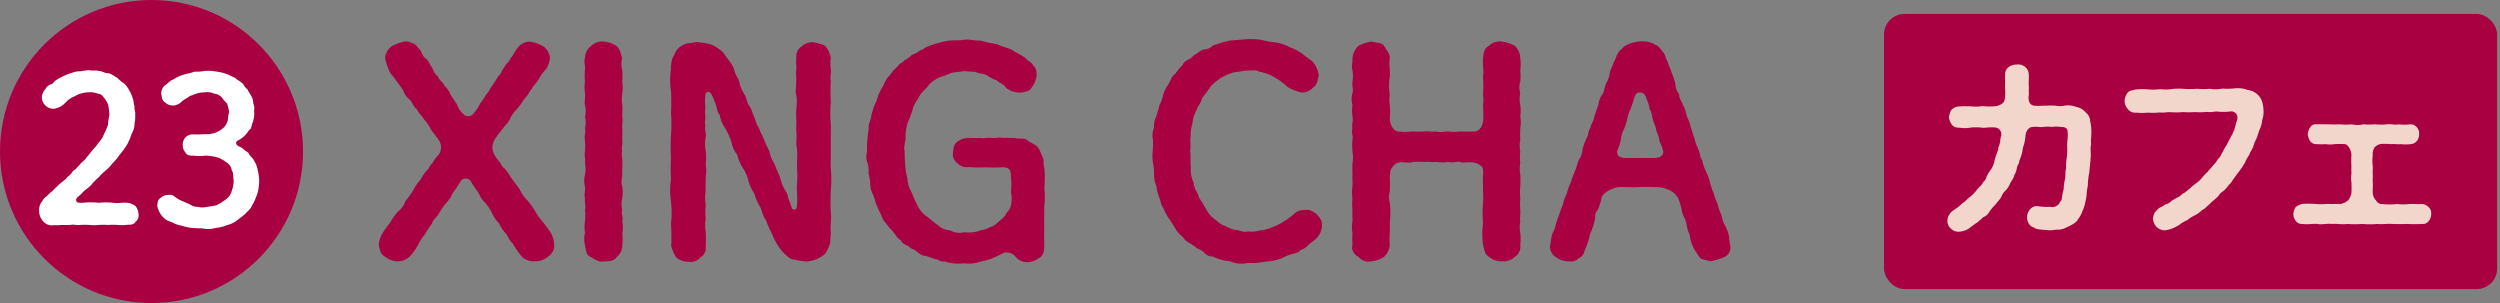
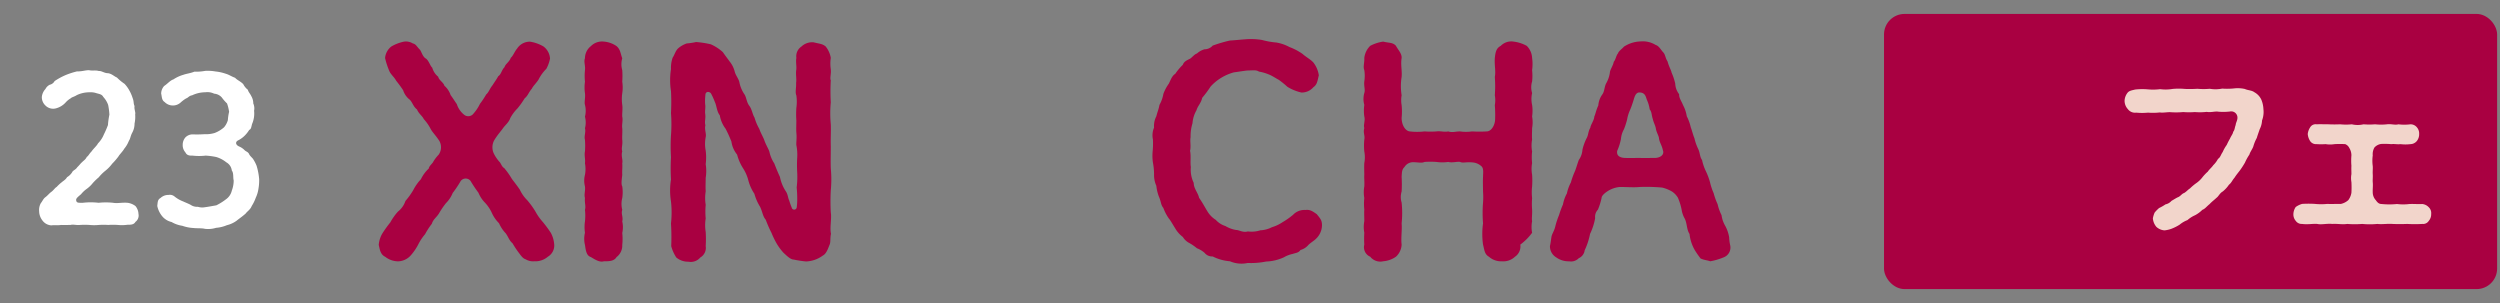
<svg xmlns="http://www.w3.org/2000/svg" width="132" height="16" viewBox="0 0 132 16">
  <rect x="0" y="0" width="132" height="16" fill="#808080" stroke="none" />
  <g id="_23" data-name="23" transform="translate(-176.749 -386.184)">
    <g id="グループ_468" data-name="グループ 468" transform="translate(196.749 388.261)">
      <path id="パス_885" data-name="パス 885" d="M196.8,398.621a1.009,1.009,0,0,1-.717.24.753.753,0,0,1-.447-.1c-.119-.045-.178-.09-.342-.313a4.8,4.8,0,0,1-.358-.537c-.178-.15-.209-.313-.356-.522a1.863,1.863,0,0,1-.358-.537,1.818,1.818,0,0,1-.375-.537,1.977,1.977,0,0,0-.356-.537,1.664,1.664,0,0,1-.356-.537,7,7,0,0,1-.418-.625.327.327,0,0,0-.522.014,5.7,5.7,0,0,1-.418.625,1.6,1.6,0,0,1-.358.539,4.485,4.485,0,0,0-.373.551c-.133.209-.3.3-.371.537a3.819,3.819,0,0,0-.358.551,2.6,2.6,0,0,0-.358.537,2.851,2.851,0,0,1-.373.553.935.935,0,0,1-.686.342,1.12,1.12,0,0,1-.686-.24c-.266-.133-.283-.387-.342-.625a1.4,1.4,0,0,1,.193-.612,6.419,6.419,0,0,1,.418-.58,2.975,2.975,0,0,1,.4-.567,1.211,1.211,0,0,0,.4-.567,3.608,3.608,0,0,0,.416-.58,2.558,2.558,0,0,1,.4-.567,1.9,1.9,0,0,1,.416-.565c.016-.107.09-.166.211-.313a1.991,1.991,0,0,1,.311-.418.682.682,0,0,0,.031-.731c-.209-.313-.373-.461-.463-.641a2.351,2.351,0,0,0-.356-.506c-.061-.15-.268-.285-.358-.508-.195-.15-.225-.342-.373-.508a1.017,1.017,0,0,1-.358-.506c-.09-.135-.193-.283-.371-.506-.09-.18-.285-.328-.358-.508a4.033,4.033,0,0,1-.225-.686.865.865,0,0,1,.33-.61,2.187,2.187,0,0,1,.655-.254.685.685,0,0,1,.475.09c.18.045.195.15.375.328.088.1.147.389.328.477.164.133.209.373.328.477a.929.929,0,0,0,.313.477c.045.195.283.3.328.477a1.119,1.119,0,0,1,.328.492c.164.223.209.313.328.477a1.164,1.164,0,0,0,.373.551.345.345,0,0,0,.463,0,2.281,2.281,0,0,0,.387-.565,4.69,4.69,0,0,0,.328-.494c.15-.133.18-.3.328-.477.121-.193.195-.283.313-.492.15-.088.166-.313.33-.477.029-.15.266-.283.328-.492.117-.088.207-.342.328-.477a.8.8,0,0,1,.684-.373,2.019,2.019,0,0,1,.715.254.86.86,0,0,1,.344.641,1.889,1.889,0,0,1-.193.537,2.2,2.2,0,0,0-.389.522c-.074.164-.328.4-.371.52-.195.225-.195.358-.389.522a4.457,4.457,0,0,1-.371.522,2.27,2.27,0,0,0-.389.522c-.059.209-.285.387-.375.522s-.311.373-.475.655a.775.775,0,0,0,.014.746,2.01,2.01,0,0,0,.3.418c.09.147.106.223.225.3a3.969,3.969,0,0,1,.4.567c.135.178.254.328.418.565a1.959,1.959,0,0,0,.4.567,4.439,4.439,0,0,1,.42.58,2.9,2.9,0,0,0,.4.567,6.782,6.782,0,0,1,.418.567,1.505,1.505,0,0,1,.178.61A.686.686,0,0,1,196.8,398.621Z" transform="translate(-187.874 -387.143)" fill="#a90041" />
      <path id="パス_886" data-name="パス 886" d="M195.178,398a.757.757,0,0,1-.3.641c-.133.223-.4.223-.67.223-.238.074-.508-.119-.686-.223-.238-.074-.268-.344-.313-.641a1.344,1.344,0,0,1,0-.641,2.075,2.075,0,0,1,0-.6,2.766,2.766,0,0,0,0-.612c.059-.193-.029-.373,0-.625-.057-.18.031-.4,0-.612a1.218,1.218,0,0,1,0-.61,1.654,1.654,0,0,0,0-.612c.031-.223-.045-.4,0-.625a4.058,4.058,0,0,0,0-.612c-.057-.195.059-.416,0-.61a1.207,1.207,0,0,0,0-.612,1.265,1.265,0,0,0,0-.625c-.045-.135.031-.389,0-.612a2.166,2.166,0,0,1,0-.61,3.055,3.055,0,0,1,0-.612c.031-.238-.074-.446,0-.625a.814.814,0,0,1,.313-.641.832.832,0,0,1,.686-.24,1.357,1.357,0,0,1,.67.24c.211.178.211.418.3.641a1.114,1.114,0,0,0,0,.625,4.327,4.327,0,0,1,0,.612,2.028,2.028,0,0,1,0,.61,2.164,2.164,0,0,0,0,.612c.031.195-.014.477,0,.625.045.209-.031.418,0,.612.016.178-.014.447,0,.61.031.283-.059.418,0,.612-.074.223.045.461,0,.625.016.254-.014.373,0,.612-.014.164-.074.492,0,.61a2.109,2.109,0,0,1,0,.612,1.259,1.259,0,0,0,0,.625c-.074.223.059.373,0,.612a1.391,1.391,0,0,1,0,.61A2.9,2.9,0,0,1,195.178,398Z" transform="translate(-182.323 -387.145)" fill="#a90041" />
      <path id="パス_887" data-name="パス 887" d="M203.872,397.4c-.059.268,0,.446-.088.61-.076.195-.164.449-.344.539a1.587,1.587,0,0,1-.881.311,5.222,5.222,0,0,1-.653-.1c-.18,0-.389-.223-.539-.356a2.957,2.957,0,0,1-.373-.508,4.621,4.621,0,0,1-.266-.551,6.4,6.4,0,0,1-.3-.686c-.164-.195-.164-.4-.3-.686a2.6,2.6,0,0,1-.3-.686,2.324,2.324,0,0,1-.313-.684,2.216,2.216,0,0,0-.3-.686,2.549,2.549,0,0,1-.3-.7,1.391,1.391,0,0,1-.3-.686c-.1-.254-.223-.522-.313-.686a1.582,1.582,0,0,1-.3-.7c-.164-.209-.164-.508-.266-.715a3.443,3.443,0,0,0-.195-.432c-.074-.121-.3-.135-.3.074a2.769,2.769,0,0,0-.014.477c.031.164-.014.328,0,.492.045.283-.045.418.014.627-.059.223.061.461.016.625a1.875,1.875,0,0,0,0,.717,2.871,2.871,0,0,1,0,.715,2.269,2.269,0,0,1,0,.717c0,.193-.016.49,0,.715a2.26,2.26,0,0,0,0,.715,3.81,3.81,0,0,0,0,.717,2.262,2.262,0,0,0,0,.715,6.03,6.03,0,0,1,0,.746.582.582,0,0,1-.285.6.651.651,0,0,1-.625.223.965.965,0,0,1-.643-.223,2.078,2.078,0,0,1-.268-.6,11.165,11.165,0,0,0-.012-1.194,5.235,5.235,0,0,0,0-1.161,3.687,3.687,0,0,1,0-1.163,10.271,10.271,0,0,1,0-1.178,9.555,9.555,0,0,1,0-1.161,7.536,7.536,0,0,0,0-1.163,11.007,11.007,0,0,0,0-1.163,3.741,3.741,0,0,1,0-1.161,1.624,1.624,0,0,1,.09-.612c.1-.135.147-.373.311-.506a1.39,1.39,0,0,1,.432-.24,3.487,3.487,0,0,0,.492-.074,5.213,5.213,0,0,1,.776.119,2.387,2.387,0,0,1,.639.416c.121.18.242.33.358.494a1.367,1.367,0,0,1,.268.537c.059.223.225.387.254.6a1.715,1.715,0,0,0,.268.61c.1.164.1.4.254.6.133.18.164.449.268.612a2.717,2.717,0,0,0,.254.6c.074.223.223.463.268.61.09.254.238.477.268.612a1.825,1.825,0,0,0,.254.6c.117.3.178.449.3.715a2.116,2.116,0,0,0,.283.717c.15.209.119.342.209.537a3.8,3.8,0,0,0,.15.416.137.137,0,0,0,.24-.043,3.027,3.027,0,0,0,.029-.373,5.908,5.908,0,0,0-.029-.7,4.525,4.525,0,0,0,.029-.789,6.737,6.737,0,0,1,0-.791,2.564,2.564,0,0,0-.045-.655c-.014-.135.031-.373,0-.656-.014-.195,0-.449,0-.641a4.881,4.881,0,0,1,0-.672,2.336,2.336,0,0,0,0-.655c-.074-.164,0-.4-.014-.655.031-.223-.016-.373,0-.641.045-.223-.029-.449.014-.686a.62.62,0,0,1,.268-.6.823.823,0,0,1,.641-.223c.283.074.477.074.641.223a1.3,1.3,0,0,1,.268.6,2,2,0,0,0,0,.6c.029.238-.059.463,0,.582a9.995,9.995,0,0,0,0,1.163,6.109,6.109,0,0,0,0,1.161c.016.373-.014.746,0,1.163,0,.447-.014.8,0,1.163a6.118,6.118,0,0,1,0,1.163,10.448,10.448,0,0,0,0,1.161C203.917,396.613,203.8,397.062,203.872,397.4Z" transform="translate(-179.996 -387.132)" fill="#a90041" />
-       <path id="パス_888" data-name="パス 888" d="M209.834,396.051c0,.3-.014.686,0,1-.014.387,0,.6,0,1.045,0,.328-.059.492-.238.625a1.226,1.226,0,0,1-.627.24.751.751,0,0,1-.627-.268.648.648,0,0,0-.625-.24,7,7,0,0,1-.7.33,6.247,6.247,0,0,1-.67.178,1.716,1.716,0,0,1-.748.059,2.421,2.421,0,0,1-1.028-.1c-.223.045-.342-.133-.506-.119-.193-.076-.344-.121-.492-.178-.15.014-.254-.061-.461-.211-.121-.147-.285-.119-.432-.283-.18-.09-.358-.164-.406-.313-.207-.119-.266-.283-.371-.387-.09-.178-.268-.254-.373-.463a1.093,1.093,0,0,1-.3-.492,4.392,4.392,0,0,1-.242-.522c-.074-.133-.074-.283-.193-.551a1.386,1.386,0,0,1-.15-.551,2.232,2.232,0,0,0-.09-.582,1.411,1.411,0,0,0-.059-.565.875.875,0,0,1-.014-.582,2.941,2.941,0,0,1,.014-.612,4.723,4.723,0,0,1,.076-.61c-.045-.268.088-.344.119-.612a4.529,4.529,0,0,1,.164-.582,2.8,2.8,0,0,0,.223-.58,6.027,6.027,0,0,1,.285-.539,1.339,1.339,0,0,1,.328-.506,1.776,1.776,0,0,1,.416-.461c.061-.164.24-.164.358-.328a1.361,1.361,0,0,0,.389-.285,1.145,1.145,0,0,0,.432-.238c.119,0,.238-.15.43-.209a5.326,5.326,0,0,1,.926-.268c.373-.076.641-.016.969-.076.3-.029.567.059.864.045a5.432,5.432,0,0,0,.834.18c.195.088.6.223.807.3.268.195.492.254.746.463.1.133.356.223.4.4.15.09.178.3.166.522a1.283,1.283,0,0,1-.268.625c-.121.211-.406.24-.627.256a1.139,1.139,0,0,1-.731-.268c-.135-.209-.3-.209-.494-.389a1.921,1.921,0,0,1-.52-.268c-.15-.09-.387-.059-.567-.164-.164-.014-.432-.029-.61-.045-.3.045-.4.045-.686.09a3.983,3.983,0,0,1-.625.238,2.017,2.017,0,0,0-.553.387c-.1.18-.342.358-.447.508-.15.268-.3.477-.387.686a4.626,4.626,0,0,1-.268.76,2.448,2.448,0,0,0-.133.774c.012.254-.121.584-.047.807a6.3,6.3,0,0,0,.031.715,2.876,2.876,0,0,0,.119.715,1.357,1.357,0,0,0,.195.686c.1.209.164.418.3.657a1.549,1.549,0,0,0,.461.61c.225.15.373.313.6.461a1.074,1.074,0,0,0,.686.313,1.046,1.046,0,0,0,.76.1,1.8,1.8,0,0,0,.909-.119.891.891,0,0,0,.434-.15.766.766,0,0,0,.4-.238,3.382,3.382,0,0,0,.418-.373c.043-.195.207-.225.268-.432a1.452,1.452,0,0,0,.029-.791,3.772,3.772,0,0,0,0-.819c0-.328-.045-.522-.492-.508a7.567,7.567,0,0,1-.866,0,5.6,5.6,0,0,1-.877-.014.668.668,0,0,1-.6-.209.58.58,0,0,1-.223-.567c.031-.252.045-.43.238-.565a1,1,0,0,1,.584-.195c.221,0,.354.016.608,0,.166.045.375-.029.6,0,.242.031.406-.059.612,0,.209-.014.358,0,.6,0,.24.076.449-.014.658.1.147.149.418.225.551.358s.164.328.283.551c.09.164.016.373.09.612a5.956,5.956,0,0,1,0,1.012A4.8,4.8,0,0,1,209.834,396.051Z" transform="translate(-174.698 -387.194)" fill="#a90041" />
      <path id="パス_889" data-name="パス 889" d="M216.772,397.024a1,1,0,0,1-.328.715c-.1.1-.268.195-.389.313a.825.825,0,0,1-.418.268c-.1.15-.238.15-.416.209a1.541,1.541,0,0,0-.461.178,2.448,2.448,0,0,1-.94.223,3.985,3.985,0,0,1-.969.076,1.543,1.543,0,0,1-.94-.09,2.431,2.431,0,0,1-.909-.254.518.518,0,0,1-.432-.193,1.31,1.31,0,0,0-.4-.24,2.7,2.7,0,0,0-.387-.268.864.864,0,0,1-.358-.328,1.529,1.529,0,0,1-.416-.477c-.09-.133-.223-.387-.328-.506a2.4,2.4,0,0,1-.285-.551c-.133-.152-.119-.33-.223-.567a2.211,2.211,0,0,1-.147-.6,1.4,1.4,0,0,1-.121-.612,3.306,3.306,0,0,0-.059-.61,2.518,2.518,0,0,1-.014-.612,4.392,4.392,0,0,0,.014-.61,1.033,1.033,0,0,1,.059-.627,1.108,1.108,0,0,1,.121-.6c.059-.24.133-.4.164-.6a1.8,1.8,0,0,0,.207-.582,2.283,2.283,0,0,1,.285-.537c.088-.164.164-.418.342-.522a2.82,2.82,0,0,1,.4-.477c.059-.164.18-.223.358-.311.09-.031.254-.254.387-.285a.974.974,0,0,1,.4-.223.578.578,0,0,0,.432-.195,7.444,7.444,0,0,1,.909-.268c.254-.014.686-.059.94-.074a3.687,3.687,0,0,1,.76.045,4.135,4.135,0,0,0,.744.133,2.214,2.214,0,0,1,.7.24,3.029,3.029,0,0,1,.684.358c.24.207.418.283.582.461a1.446,1.446,0,0,1,.285.672c-.076.313-.09.492-.285.627a.809.809,0,0,1-.639.283,2.464,2.464,0,0,1-.733-.3,4.958,4.958,0,0,0-.461-.373c-.119-.059-.342-.209-.492-.268a2.469,2.469,0,0,0-.551-.164c-.15-.1-.328-.059-.582-.059-.195.014-.553.076-.746.1a2.639,2.639,0,0,0-.658.283,2.519,2.519,0,0,0-.565.463,5.864,5.864,0,0,1-.447.6c-.059.283-.24.432-.3.655a1.6,1.6,0,0,0-.211.686,2.251,2.251,0,0,0-.1.731c-.043.209.031.477-.029.729.059.24,0,.627.043.85a1.572,1.572,0,0,0,.15.836c0,.3.225.52.285.791.178.252.3.492.447.729a1.347,1.347,0,0,0,.432.434,1.145,1.145,0,0,0,.508.326,1.607,1.607,0,0,0,.565.209c.178,0,.342.15.627.076a1.5,1.5,0,0,0,.655-.059,1.474,1.474,0,0,0,.612-.164,2.047,2.047,0,0,0,.565-.268,3.9,3.9,0,0,0,.553-.389.813.813,0,0,1,.639-.252c.254-.031.373.057.612.223C216.682,396.665,216.772,396.741,216.772,397.024Z" transform="translate(-166.971 -387.198)" fill="#a90041" />
-       <path id="パス_890" data-name="パス 890" d="M221.854,397.978a.654.654,0,0,1-.283.641.884.884,0,0,1-.686.24.96.96,0,0,1-.686-.24c-.24-.133-.24-.371-.313-.641a4.08,4.08,0,0,1,0-1.118,7.071,7.071,0,0,1,0-1.1,3.664,3.664,0,0,0,0-.582c0-.164-.014-.551,0-.774,0-.195.045-.432-.074-.553a.778.778,0,0,0-.434-.207c-.371-.045-.565.043-.7-.031-.15-.031-.42.059-.627,0a2.178,2.178,0,0,1-.627,0c-.283.031-.358-.031-.625,0a4.542,4.542,0,0,0-.627,0c-.15.074-.342.014-.612.014a.534.534,0,0,0-.447.254c-.133.133-.133.24-.15.522a6.509,6.509,0,0,1,0,.774.969.969,0,0,0,0,.582,5.342,5.342,0,0,1,0,1.1c.031.358-.043.762,0,1.118a.923.923,0,0,1-.3.641,1.36,1.36,0,0,1-.672.24.677.677,0,0,1-.686-.24.546.546,0,0,1-.313-.641,4.812,4.812,0,0,1,0-.625,1.681,1.681,0,0,1,0-.612c0-.238-.014-.461,0-.61a2.859,2.859,0,0,1,0-.61,1.757,1.757,0,0,1,0-.612c.016-.223-.014-.446,0-.625,0-.135-.014-.373,0-.612a1.6,1.6,0,0,0,0-.61,3.189,3.189,0,0,1,0-.627c.047-.209-.074-.359,0-.61-.057-.166.059-.389,0-.612a2.13,2.13,0,0,1,0-.61,1.16,1.16,0,0,1,0-.627c.059-.164-.029-.373,0-.61a1.949,1.949,0,0,0,0-.6c-.074-.178.016-.4,0-.641a1.061,1.061,0,0,1,.313-.641,2.081,2.081,0,0,1,.686-.223c.283.076.506.031.672.223.119.225.313.4.3.641-.059.358.031.672,0,1a3.007,3.007,0,0,0,0,.969,1.491,1.491,0,0,0,0,.522,3.328,3.328,0,0,1,0,.67c0,.4.211.7.432.717a3.349,3.349,0,0,0,.776,0,4.589,4.589,0,0,0,.627,0c.223-.031.4.045.625,0,.238.074.358,0,.627,0a2.217,2.217,0,0,0,.627,0,6.84,6.84,0,0,0,.774,0c.252,0,.432-.328.447-.61a6.546,6.546,0,0,0-.014-.776,1.468,1.468,0,0,0,0-.522,6.636,6.636,0,0,0,0-.969c.061-.313-.029-.61,0-1,.031-.3.074-.52.313-.641a.772.772,0,0,1,.686-.223,1.894,1.894,0,0,1,.686.223.959.959,0,0,1,.283.641,2.245,2.245,0,0,1,0,.641,2.779,2.779,0,0,1,0,.6,1.045,1.045,0,0,0,0,.61,1.436,1.436,0,0,0,0,.627,2.1,2.1,0,0,1,0,.61,1.7,1.7,0,0,1,0,.612c0,.164-.016.43,0,.61a1.74,1.74,0,0,0,0,.627,2.765,2.765,0,0,0,0,.61,1.708,1.708,0,0,0,0,.612,4.534,4.534,0,0,1,0,.625,2.779,2.779,0,0,0,0,.612,4.03,4.03,0,0,0,0,.61c.014.254-.029.463,0,.61a1.661,1.661,0,0,0,0,.612A2.88,2.88,0,0,1,221.854,397.978Z" transform="translate(-161.582 -387.14)" fill="#a90041" />
+       <path id="パス_890" data-name="パス 890" d="M221.854,397.978a.654.654,0,0,1-.283.641.884.884,0,0,1-.686.24.96.96,0,0,1-.686-.24c-.24-.133-.24-.371-.313-.641a4.08,4.08,0,0,1,0-1.118,7.071,7.071,0,0,1,0-1.1,3.664,3.664,0,0,0,0-.582c0-.164-.014-.551,0-.774,0-.195.045-.432-.074-.553a.778.778,0,0,0-.434-.207c-.371-.045-.565.043-.7-.031-.15-.031-.42.059-.627,0a2.178,2.178,0,0,1-.627,0a4.542,4.542,0,0,0-.627,0c-.15.074-.342.014-.612.014a.534.534,0,0,0-.447.254c-.133.133-.133.24-.15.522a6.509,6.509,0,0,1,0,.774.969.969,0,0,0,0,.582,5.342,5.342,0,0,1,0,1.1c.031.358-.043.762,0,1.118a.923.923,0,0,1-.3.641,1.36,1.36,0,0,1-.672.24.677.677,0,0,1-.686-.24.546.546,0,0,1-.313-.641,4.812,4.812,0,0,1,0-.625,1.681,1.681,0,0,1,0-.612c0-.238-.014-.461,0-.61a2.859,2.859,0,0,1,0-.61,1.757,1.757,0,0,1,0-.612c.016-.223-.014-.446,0-.625,0-.135-.014-.373,0-.612a1.6,1.6,0,0,0,0-.61,3.189,3.189,0,0,1,0-.627c.047-.209-.074-.359,0-.61-.057-.166.059-.389,0-.612a2.13,2.13,0,0,1,0-.61,1.16,1.16,0,0,1,0-.627c.059-.164-.029-.373,0-.61a1.949,1.949,0,0,0,0-.6c-.074-.178.016-.4,0-.641a1.061,1.061,0,0,1,.313-.641,2.081,2.081,0,0,1,.686-.223c.283.076.506.031.672.223.119.225.313.4.3.641-.059.358.031.672,0,1a3.007,3.007,0,0,0,0,.969,1.491,1.491,0,0,0,0,.522,3.328,3.328,0,0,1,0,.67c0,.4.211.7.432.717a3.349,3.349,0,0,0,.776,0,4.589,4.589,0,0,0,.627,0c.223-.031.4.045.625,0,.238.074.358,0,.627,0a2.217,2.217,0,0,0,.627,0,6.84,6.84,0,0,0,.774,0c.252,0,.432-.328.447-.61a6.546,6.546,0,0,0-.014-.776,1.468,1.468,0,0,0,0-.522,6.636,6.636,0,0,0,0-.969c.061-.313-.029-.61,0-1,.031-.3.074-.52.313-.641a.772.772,0,0,1,.686-.223,1.894,1.894,0,0,1,.686.223.959.959,0,0,1,.283.641,2.245,2.245,0,0,1,0,.641,2.779,2.779,0,0,1,0,.6,1.045,1.045,0,0,0,0,.61,1.436,1.436,0,0,0,0,.627,2.1,2.1,0,0,1,0,.61,1.7,1.7,0,0,1,0,.612c0,.164-.016.43,0,.61a1.74,1.74,0,0,0,0,.627,2.765,2.765,0,0,0,0,.61,1.708,1.708,0,0,0,0,.612,4.534,4.534,0,0,1,0,.625,2.779,2.779,0,0,0,0,.612,4.03,4.03,0,0,0,0,.61c.014.254-.029.463,0,.61a1.661,1.661,0,0,0,0,.612A2.88,2.88,0,0,1,221.854,397.978Z" transform="translate(-161.582 -387.14)" fill="#a90041" />
      <path id="パス_891" data-name="パス 891" d="M227.576,398.009a.551.551,0,0,1-.342.641,3.25,3.25,0,0,1-.715.209c-.15-.059-.313-.059-.506-.149a4.959,4.959,0,0,1-.3-.432,2.164,2.164,0,0,1-.283-.864c-.164-.24-.121-.582-.268-.836a1.368,1.368,0,0,1-.15-.447,3.032,3.032,0,0,0-.195-.627,1,1,0,0,0-.313-.328,1.881,1.881,0,0,0-.52-.209,9.182,9.182,0,0,0-1.18-.031c-.342.031-.639,0-1.057,0a1.432,1.432,0,0,0-.6.195c-.195.119-.358.27-.358.373a3.525,3.525,0,0,1-.195.627.546.546,0,0,0-.147.447,3.175,3.175,0,0,1-.27.836,3.6,3.6,0,0,1-.283.864.526.526,0,0,1-.313.418.561.561,0,0,1-.506.164,1.112,1.112,0,0,1-.686-.209.679.679,0,0,1-.328-.6c.043-.178.059-.373.074-.446.016-.18.15-.328.211-.6a3.851,3.851,0,0,1,.193-.58,4.627,4.627,0,0,1,.209-.567,1.93,1.93,0,0,1,.207-.582,2.243,2.243,0,0,1,.211-.582,4.118,4.118,0,0,1,.209-.58c.059-.135.119-.359.207-.6a1.074,1.074,0,0,0,.195-.551,2.707,2.707,0,0,1,.209-.582c.119-.209.074-.342.209-.582.014-.15.195-.373.207-.582.061-.119.09-.328.211-.582a1.139,1.139,0,0,1,.209-.58c.119-.164.1-.344.193-.567a1.611,1.611,0,0,0,.209-.582c0-.15.164-.356.207-.582.106-.119.121-.328.225-.447.029-.119.254-.268.3-.342a1.678,1.678,0,0,1,.9-.285,1.276,1.276,0,0,1,.774.18c.18.059.238.193.387.371.147.135.119.3.254.508.074.283.193.463.209.582a3.078,3.078,0,0,1,.195.582.97.97,0,0,0,.207.565c-.014.195.121.358.209.582a1.819,1.819,0,0,1,.193.582,2.361,2.361,0,0,1,.211.582c.059.15.119.4.195.582a2.669,2.669,0,0,0,.207.582c.09.193.074.4.195.565a2.472,2.472,0,0,0,.207.6,3.727,3.727,0,0,1,.211.565,3.168,3.168,0,0,0,.193.582,3.476,3.476,0,0,0,.209.582,2.526,2.526,0,0,0,.209.582,1.487,1.487,0,0,0,.195.565,1.992,1.992,0,0,1,.207.6A2.335,2.335,0,0,0,227.576,398.009Zm-3.548-4.994c-.057-.285-.164-.387-.209-.627,0-.135-.133-.328-.164-.522s-.119-.311-.164-.52c-.074-.209-.043-.359-.164-.508a1.829,1.829,0,0,0-.15-.508c-.057-.164-.088-.371-.373-.385-.223-.016-.281.252-.328.4-.059.195-.117.358-.178.506a2.121,2.121,0,0,0-.164.522,3.9,3.9,0,0,1-.164.508,1.355,1.355,0,0,0-.164.537,2.869,2.869,0,0,1-.195.61c-.043.254.135.358.389.373.358.014.522,0,.819,0,.147.014.52,0,.821,0C223.986,393.371,224.088,393.164,224.029,393.015Z" transform="translate(-156.223 -387.14)" fill="#a90041" />
    </g>
    <g id="グループ_470" data-name="グループ 470" transform="translate(176.749 386.184)">
-       <circle id="楕円形_124" data-name="楕円形 124" cx="8" cy="8" r="8" fill="#a90041" />
      <g id="グループ_469" data-name="グループ 469" transform="translate(2.074 3.706)">
        <path id="パス_892" data-name="パス 892" d="M183,395.584a.415.415,0,0,1-.16.418c-.086.152-.248.152-.42.152a2.128,2.128,0,0,1-.516.01,3.617,3.617,0,0,0-.5,0,3.6,3.6,0,0,0-.494,0,2.488,2.488,0,0,1-.5,0,3.761,3.761,0,0,0-.5,0c-.172.023-.367-.043-.494,0-.152,0-.379.01-.5,0-.2.033-.377,0-.516.023a.627.627,0,0,1-.463-.248.81.81,0,0,1-.182-.5.734.734,0,0,1,.086-.42c.1-.127.129-.236.246-.322s.2-.2.313-.281.193-.213.279-.258a2.132,2.132,0,0,1,.281-.258c.053-.053.2-.127.268-.258a.806.806,0,0,0,.268-.258c.043-.107.184-.127.27-.266.117-.109.172-.2.258-.27.053-.066.18-.129.248-.279.084-.045.117-.152.246-.281.109-.16.281-.3.344-.43a1.441,1.441,0,0,0,.311-.473,5.254,5.254,0,0,0,.215-.494,4.05,4.05,0,0,1,.076-.549,3.477,3.477,0,0,0-.066-.516,1.222,1.222,0,0,0-.256-.42c-.066-.127-.172-.149-.344-.193a.966.966,0,0,0-.389-.053,1.56,1.56,0,0,0-.666.149c-.129.086-.268.109-.311.162a1.137,1.137,0,0,0-.268.215,1.04,1.04,0,0,1-.485.311.573.573,0,0,1-.592-.139.6.6,0,0,1-.19-.453.718.718,0,0,1,.19-.418.514.514,0,0,1,.227-.225.385.385,0,0,0,.258-.195,3.647,3.647,0,0,1,.569-.311,4.068,4.068,0,0,1,.615-.2c.256.01.418-.063.633-.063.182.043.332-.012.516.043.16-.012.279.117.494.117.2.033.324.172.463.227a2.512,2.512,0,0,0,.4.332,1.662,1.662,0,0,1,.258.356,2.028,2.028,0,0,1,.172.4c.076.193.033.279.1.418-.031.162.066.324.033.442a1.681,1.681,0,0,1-.033.483.987.987,0,0,1-.117.473c-.1.182-.1.322-.182.44a1.538,1.538,0,0,1-.248.42c-.066.127-.246.3-.3.4a3.411,3.411,0,0,1-.334.387,1.975,1.975,0,0,1-.354.367,2.313,2.313,0,0,0-.356.352,3.052,3.052,0,0,0-.311.3,1.612,1.612,0,0,1-.309.3,1.513,1.513,0,0,0-.313.291c-.162.139-.279.225-.258.324.02.139.107.129.354.129a3.5,3.5,0,0,1,.83,0,3.658,3.658,0,0,1,.764,0c.236.043.449-.023.762,0a.877.877,0,0,1,.42.172A.689.689,0,0,1,183,395.584Z" transform="translate(-177.762 -387.993)" fill="#fff" />
        <path id="パス_893" data-name="パス 893" d="M186.148,394.238a1.647,1.647,0,0,1-.141.475,2.138,2.138,0,0,1-.215.44c-.074.193-.236.279-.322.4-.182.162-.344.268-.463.367a1.44,1.44,0,0,1-.526.246,1.816,1.816,0,0,1-.569.139,1.428,1.428,0,0,1-.592.053c-.182-.043-.44-.02-.6-.043a2.075,2.075,0,0,1-.592-.117,1.605,1.605,0,0,1-.569-.2.905.905,0,0,1-.516-.332,1.255,1.255,0,0,1-.238-.516c.023-.184.012-.334.172-.42a.6.6,0,0,1,.42-.162.387.387,0,0,1,.324.086,1.657,1.657,0,0,0,.451.258c.141.066.258.107.4.182a.594.594,0,0,0,.375.1.765.765,0,0,0,.377.023c.182-.023.385-.063.6-.1a3.048,3.048,0,0,0,.516-.324.762.762,0,0,0,.3-.451,1.522,1.522,0,0,0,.1-.539c-.045-.172.01-.375-.1-.526a.567.567,0,0,0-.289-.43,1.564,1.564,0,0,0-.526-.279,3.852,3.852,0,0,0-.561-.076,3.061,3.061,0,0,1-.7,0c-.213.01-.311-.043-.375-.172a.564.564,0,0,1-.141-.4.584.584,0,0,1,.141-.387.532.532,0,0,1,.375-.162,5.866,5.866,0,0,0,.635-.01,1.568,1.568,0,0,0,.539-.065,1.609,1.609,0,0,0,.494-.3,1.036,1.036,0,0,0,.2-.375,2.623,2.623,0,0,1,.066-.442,2.284,2.284,0,0,0-.109-.44,2.393,2.393,0,0,1-.281-.322.6.6,0,0,0-.4-.195.809.809,0,0,0-.463-.074,1.646,1.646,0,0,0-.7.16c-.164.023-.217.139-.313.162a1.752,1.752,0,0,0-.289.215.609.609,0,0,1-.85-.023c-.162-.1-.141-.289-.182-.44a.6.6,0,0,1,.16-.408c.172-.109.311-.291.483-.344a1.894,1.894,0,0,1,.539-.248c.139-.053.4-.086.569-.162a2.673,2.673,0,0,0,.58-.043,2.429,2.429,0,0,1,.539.033,2.4,2.4,0,0,1,.539.119c.182.053.289.139.494.215.119.129.281.182.43.334a.913.913,0,0,0,.246.3c.023.117.121.2.184.342a.749.749,0,0,1,.1.377.644.644,0,0,1,.043.387,1.382,1.382,0,0,1-.107.7c-.045.162-.045.27-.152.313a1.576,1.576,0,0,1-.215.279,1.361,1.361,0,0,1-.387.281c-.117.064-.139.215.066.311a.842.842,0,0,1,.289.193c.086.086.162.076.236.195.035.107.195.225.227.291a2.064,2.064,0,0,1,.172.332,3.311,3.311,0,0,1,.139.721A2.563,2.563,0,0,1,186.148,394.238Z" transform="translate(-174.575 -387.982)" fill="#fff" />
      </g>
    </g>
    <g id="グループ_472" data-name="グループ 472" transform="translate(276.225 386.919)">
      <rect id="長方形_169" data-name="長方形 169" width="32.372" height="14.529" rx="1.085" fill="#a90041" />
      <g id="グループ_471" data-name="グループ 471" transform="translate(3.347 2.668)">
-         <path id="パス_894" data-name="パス 894" d="M236.987,391.3c.02.3-.039.5-.01.748-.061.256.01.522-.029.737-.01.287-.053.473-.063.739a3.942,3.942,0,0,0-.082.737,2,2,0,0,0-.061.44,2.821,2.821,0,0,1-.082.461,1.756,1.756,0,0,1-.143.432,1.363,1.363,0,0,1-.215.4.706.706,0,0,1-.318.3,3.041,3.041,0,0,1-.371.184.845.845,0,0,1-.4.092c-.113-.01-.234.031-.42.031-.059,0-.133-.01-.276-.021a2.441,2.441,0,0,1-.463-.061c-.082-.072-.164-.072-.274-.154a.589.589,0,0,1-.184-.44.6.6,0,0,1,.141-.41.5.5,0,0,1,.381-.195,2.961,2.961,0,0,0,.707.041.433.433,0,0,0,.5-.238.367.367,0,0,0,.111-.287c.033-.154.053-.246.092-.42a2.5,2.5,0,0,1,.072-.522c.033-.184,0-.36.053-.563a2.9,2.9,0,0,1,.039-.573,3.042,3.042,0,0,0,.023-.535c-.023-.3.059-.594.021-.758.02-.238-.1-.328-.381-.32a1.391,1.391,0,0,0-.449,0,1.859,1.859,0,0,0-.453,0c-.164.023-.328-.029-.565,0a.314.314,0,0,0-.233.115.582.582,0,0,0-.143.358,2.23,2.23,0,0,1-.082.461,1.636,1.636,0,0,0-.082.348c-.021.2-.164.451-.184.635a.655.655,0,0,0-.115.307,1.126,1.126,0,0,1-.121.309,1.273,1.273,0,0,1-.207.4,1.2,1.2,0,0,1-.236.4.873.873,0,0,0-.256.379c-.123.184-.184.215-.287.371a3.012,3.012,0,0,0-.307.348c-.1.164-.174.266-.328.318-.092.061-.164.154-.348.3-.154.092-.3.215-.371.266a1.025,1.025,0,0,1-.594.215.528.528,0,0,1-.42-.164.512.512,0,0,1-.184-.41.586.586,0,0,1,.113-.348c.029-.084.184-.184.266-.256a1.462,1.462,0,0,0,.287-.207,1.825,1.825,0,0,1,.266-.215,2.03,2.03,0,0,1,.256-.236,1.339,1.339,0,0,0,.246-.236c.072-.051.123-.164.227-.256.059-.082.174-.143.213-.276a.514.514,0,0,0,.186-.287,1.918,1.918,0,0,1,.174-.307,1.272,1.272,0,0,0,.256-.565,4.185,4.185,0,0,1,.195-.574c-.021-.133.051-.164.072-.317.051-.082.01-.195.082-.41a.362.362,0,0,0-.348-.44c-.358-.023-.5.041-.7.01a2.44,2.44,0,0,0-.574,0,1.76,1.76,0,0,1-.6,0,.431.431,0,0,1-.391-.164.977.977,0,0,1-.154-.4c.043-.1.053-.287.154-.389a.576.576,0,0,1,.381-.164c.217-.021.389-.01.625-.01a2.02,2.02,0,0,0,.606-.01,3.577,3.577,0,0,0,.748,0c.236-.061.371-.143.43-.307a2.284,2.284,0,0,0,.021-.678c.01-.174,0-.5.01-.707a.449.449,0,0,1,.2-.379.706.706,0,0,1,.42-.123.562.562,0,0,1,.432.123.511.511,0,0,1,.195.379c.02.2-.02.473.01.707a2.236,2.236,0,0,0,0,.371.663.663,0,0,0,.029.42.308.308,0,0,0,.3.174c.246.031.389-.02.594,0a2.635,2.635,0,0,1,.492,0,1.14,1.14,0,0,0,.492-.01,1.227,1.227,0,0,1,.586.072.861.861,0,0,1,.512.3.581.581,0,0,1,.225.43A2.26,2.26,0,0,1,236.987,391.3Z" transform="translate(-229.389 -387.845)" fill="#f2d5cb" />
        <path id="パス_895" data-name="パス 895" d="M241.214,390.161a1.138,1.138,0,0,1-.123.461c-.041.123-.113.318-.154.461a2.081,2.081,0,0,0-.184.451c-.051.143-.174.3-.207.43a2.5,2.5,0,0,0-.233.42,4.306,4.306,0,0,1-.258.4c-.092.123-.213.266-.287.389-.133.154-.174.287-.3.379a1.638,1.638,0,0,1-.328.358c-.164.092-.225.266-.338.34-.092.092-.236.193-.358.328-.154.121-.246.256-.381.3a1.591,1.591,0,0,1-.387.287,1.516,1.516,0,0,0-.4.256,1.5,1.5,0,0,0-.42.246,2.48,2.48,0,0,1-.432.215,1.534,1.534,0,0,1-.358.082.711.711,0,0,1-.43-.184.786.786,0,0,1-.186-.451,1.275,1.275,0,0,1,.094-.307,1.972,1.972,0,0,1,.234-.238,2.361,2.361,0,0,0,.338-.193.571.571,0,0,0,.317-.186c.125-.07.186-.113.32-.184.133-.041.195-.154.307-.215.125-.041.227-.184.348-.256a2.679,2.679,0,0,1,.328-.277,1.438,1.438,0,0,0,.32-.3,2.346,2.346,0,0,1,.3-.317c.041-.082.223-.236.277-.328a1.339,1.339,0,0,0,.256-.34c.123-.07.154-.236.246-.358a1.936,1.936,0,0,1,.215-.379,3.613,3.613,0,0,1,.174-.338c.053-.133.156-.246.164-.35.092-.111.074-.215.135-.367,0-.1.092-.236.092-.371a.327.327,0,0,0-.391-.338,3.055,3.055,0,0,1-.615.01c-.184-.031-.389.051-.615.01a3.237,3.237,0,0,1-.627.01,4.113,4.113,0,0,1-.615,0,4.188,4.188,0,0,1-.625.01c-.195-.021-.42.041-.615.01a3.133,3.133,0,0,1-.617.01,3.2,3.2,0,0,1-.625,0,.467.467,0,0,1-.44-.184.651.651,0,0,1-.174-.451.725.725,0,0,1,.154-.41c.092-.123.256-.133.4-.174a3.45,3.45,0,0,1,.666-.01,2.957,2.957,0,0,0,.658-.01,2.229,2.229,0,0,0,.655-.012,3.5,3.5,0,0,1,.655,0,6.456,6.456,0,0,0,.658-.008,3.684,3.684,0,0,0,.655,0,1.773,1.773,0,0,0,.655-.01,3.521,3.521,0,0,0,.647-.012,1.722,1.722,0,0,1,.543.031c.195.084.358.063.512.176a.86.86,0,0,1,.358.379,1.445,1.445,0,0,1,.115.512A1.274,1.274,0,0,1,241.214,390.161Z" transform="translate(-224.601 -387.203)" fill="#f2d5cb" />
        <path id="パス_896" data-name="パス 896" d="M245.58,394.134a.528.528,0,0,1-.125.359.355.355,0,0,1-.338.164,6.92,6.92,0,0,1-.8,0c-.238.01-.555.01-.791,0-.256-.02-.543.031-.789,0a4.162,4.162,0,0,1-.8,0,5.061,5.061,0,0,1-.789,0c-.258.041-.535-.02-.791,0-.279-.031-.574.051-.791,0-.213-.02-.522.041-.8,0a.381.381,0,0,1-.338-.164.519.519,0,0,1-.123-.359.7.7,0,0,1,.123-.371,1.077,1.077,0,0,1,.338-.164,5.33,5.33,0,0,1,.678,0,3.192,3.192,0,0,0,.655,0c.174.012.369,0,.719,0a.867.867,0,0,0,.387-.2.885.885,0,0,0,.164-.389,5.153,5.153,0,0,0,0-.563,1.19,1.19,0,0,1,0-.42c0-.164-.01-.318,0-.432a3.446,3.446,0,0,1,0-.563.756.756,0,0,0-.113-.389.41.41,0,0,0-.215-.2,5.157,5.157,0,0,0-.563,0,1.433,1.433,0,0,1-.471,0,3.773,3.773,0,0,1-.481,0,.37.37,0,0,1-.338-.164.808.808,0,0,1-.125-.369.789.789,0,0,1,.125-.35.334.334,0,0,1,.338-.164c.2-.01.387,0,.635,0a6.138,6.138,0,0,0,.615,0,2.929,2.929,0,0,0,.614,0,1.331,1.331,0,0,0,.617,0,3.574,3.574,0,0,0,.615,0,2.888,2.888,0,0,0,.625,0c.227-.029.43.053.6,0a2.537,2.537,0,0,0,.637,0,.43.43,0,0,1,.338.154.5.5,0,0,1,.123.361.568.568,0,0,1-.123.369.452.452,0,0,1-.338.164,2.208,2.208,0,0,1-.522,0c-.217.02-.289-.021-.492,0a3.834,3.834,0,0,0-.535-.01.6.6,0,0,0-.348.184.692.692,0,0,0-.092.42,2.046,2.046,0,0,0,0,.563c.01.145-.01.268,0,.432s-.01.287,0,.42c.02.215-.01.338,0,.563a.616.616,0,0,0,.164.389c.1.146.184.2.307.2a3.961,3.961,0,0,0,.811,0,2.6,2.6,0,0,0,.655,0c.246-.01.42.012.676,0a.541.541,0,0,1,.338.164A.425.425,0,0,1,245.58,394.134Z" transform="translate(-220.037 -386.236)" fill="#f2d5cb" />
      </g>
    </g>
  </g>
</svg>